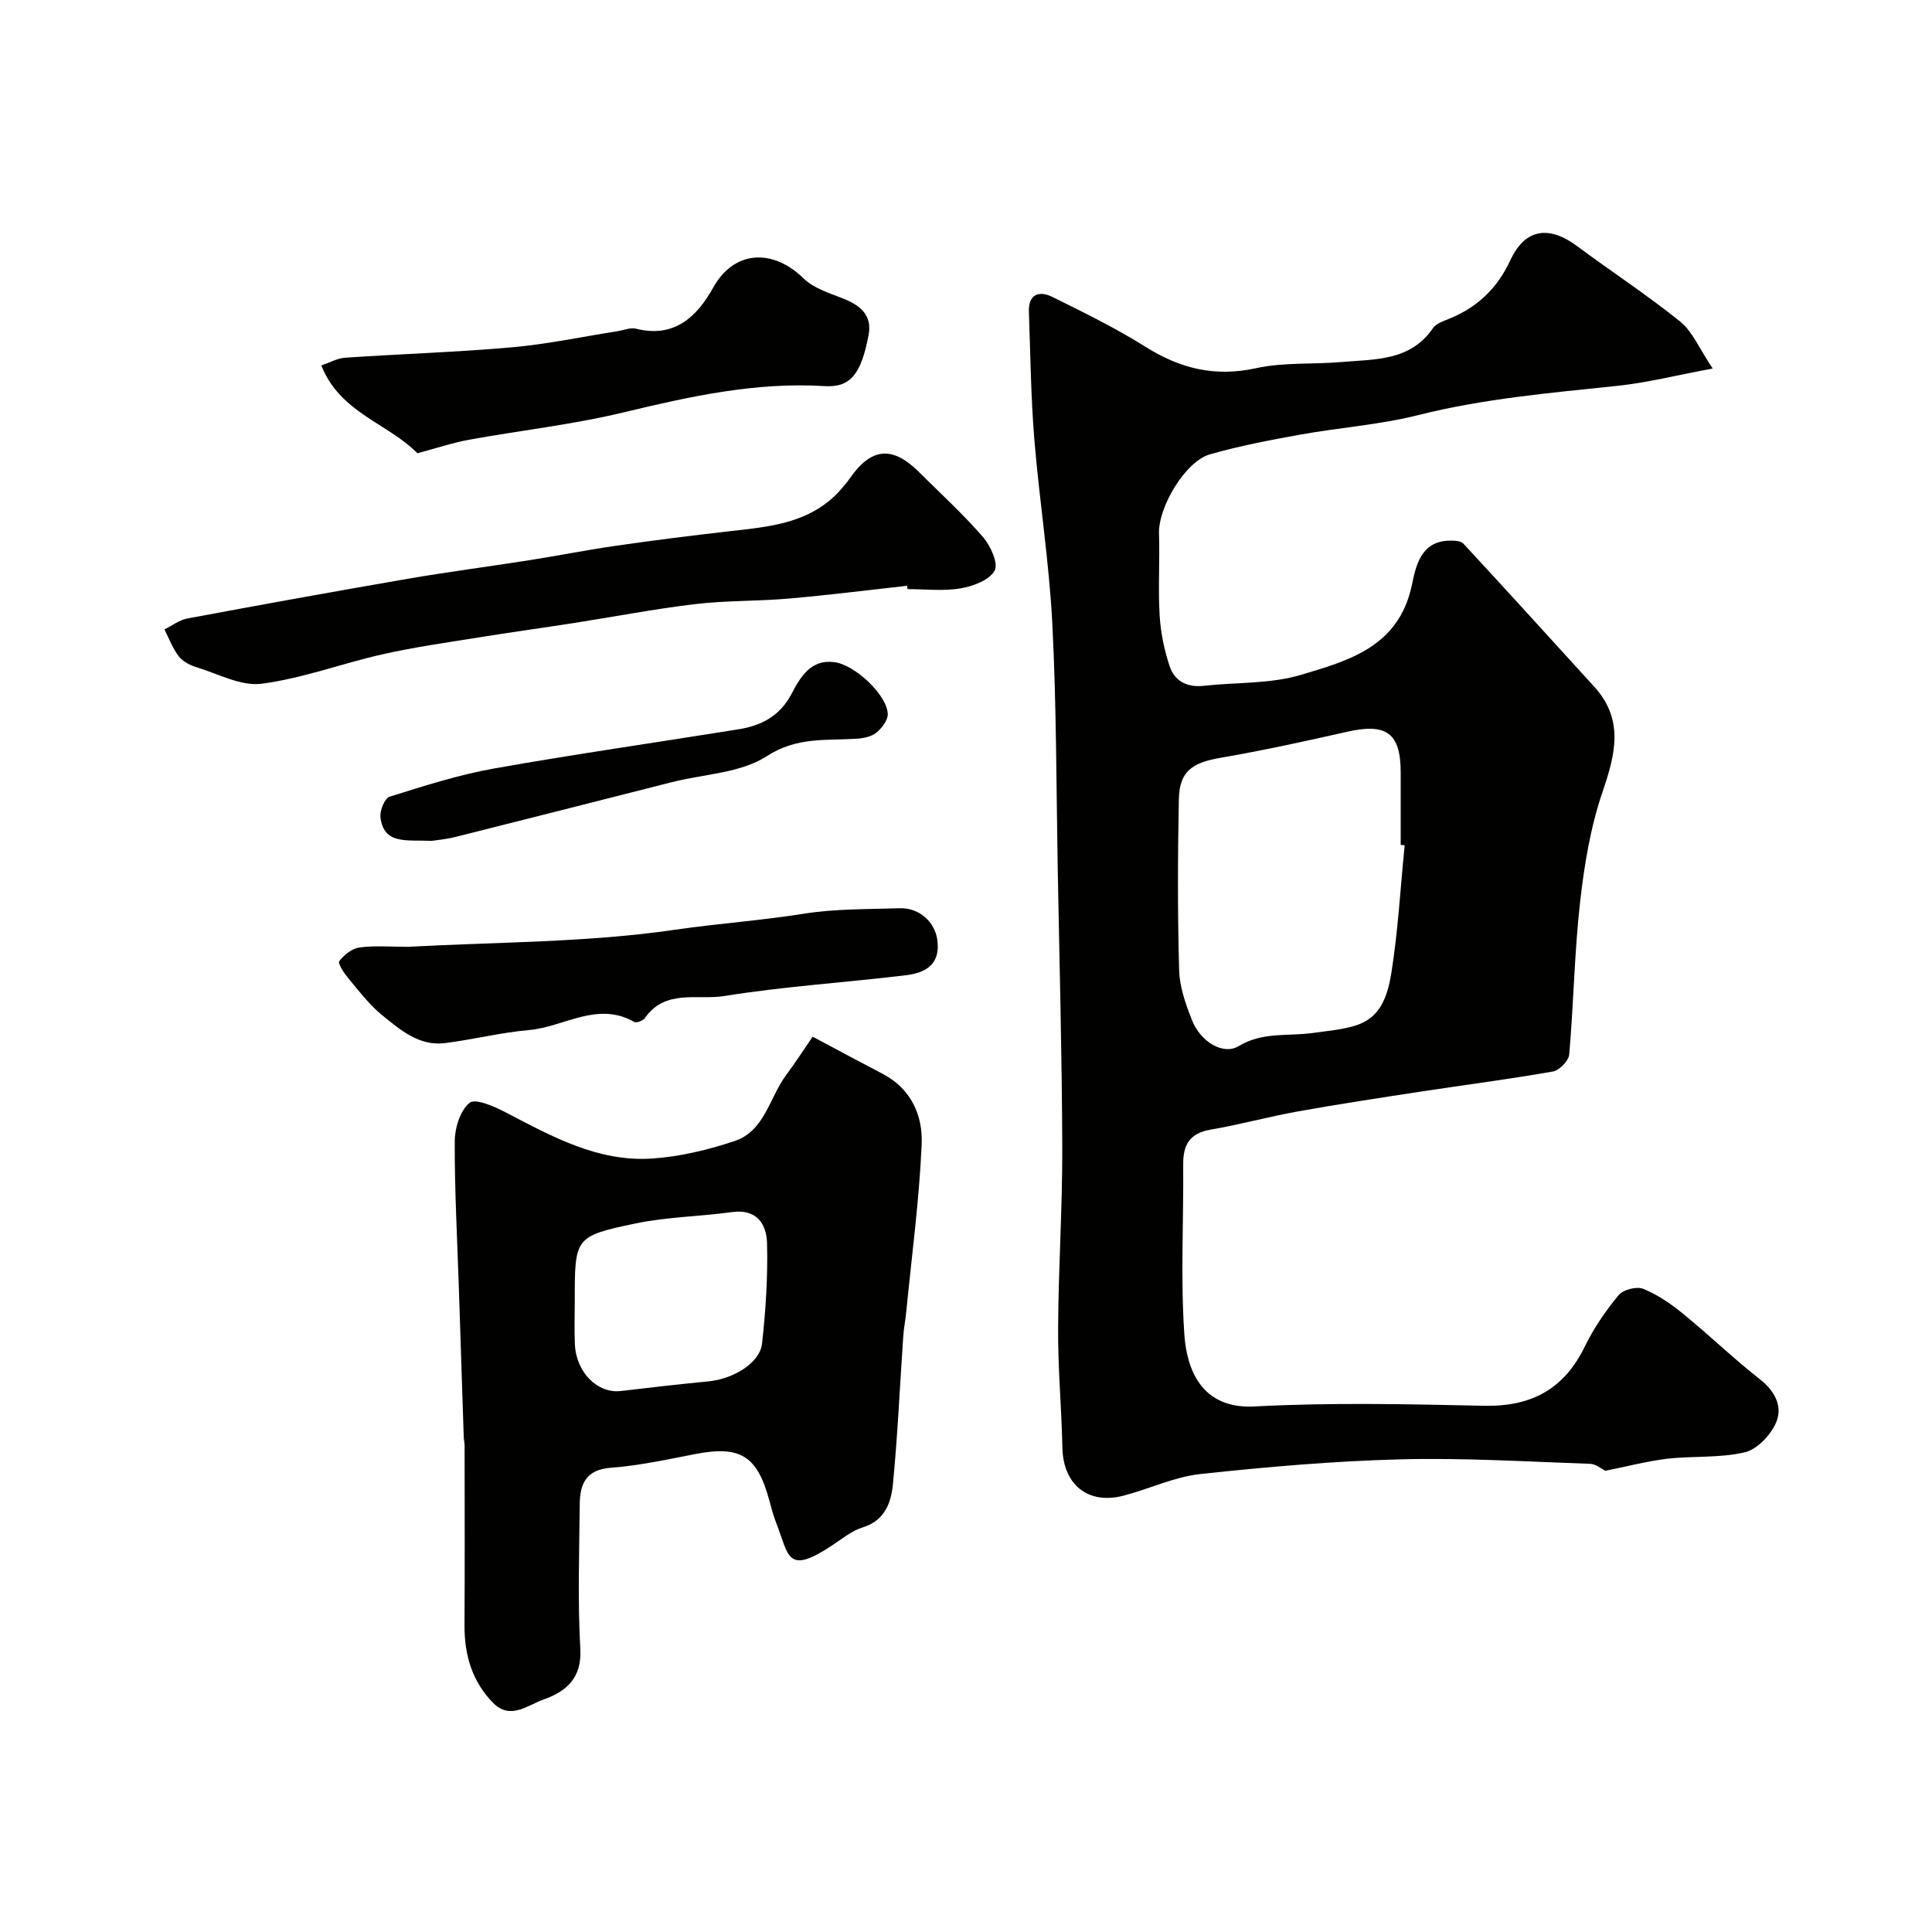
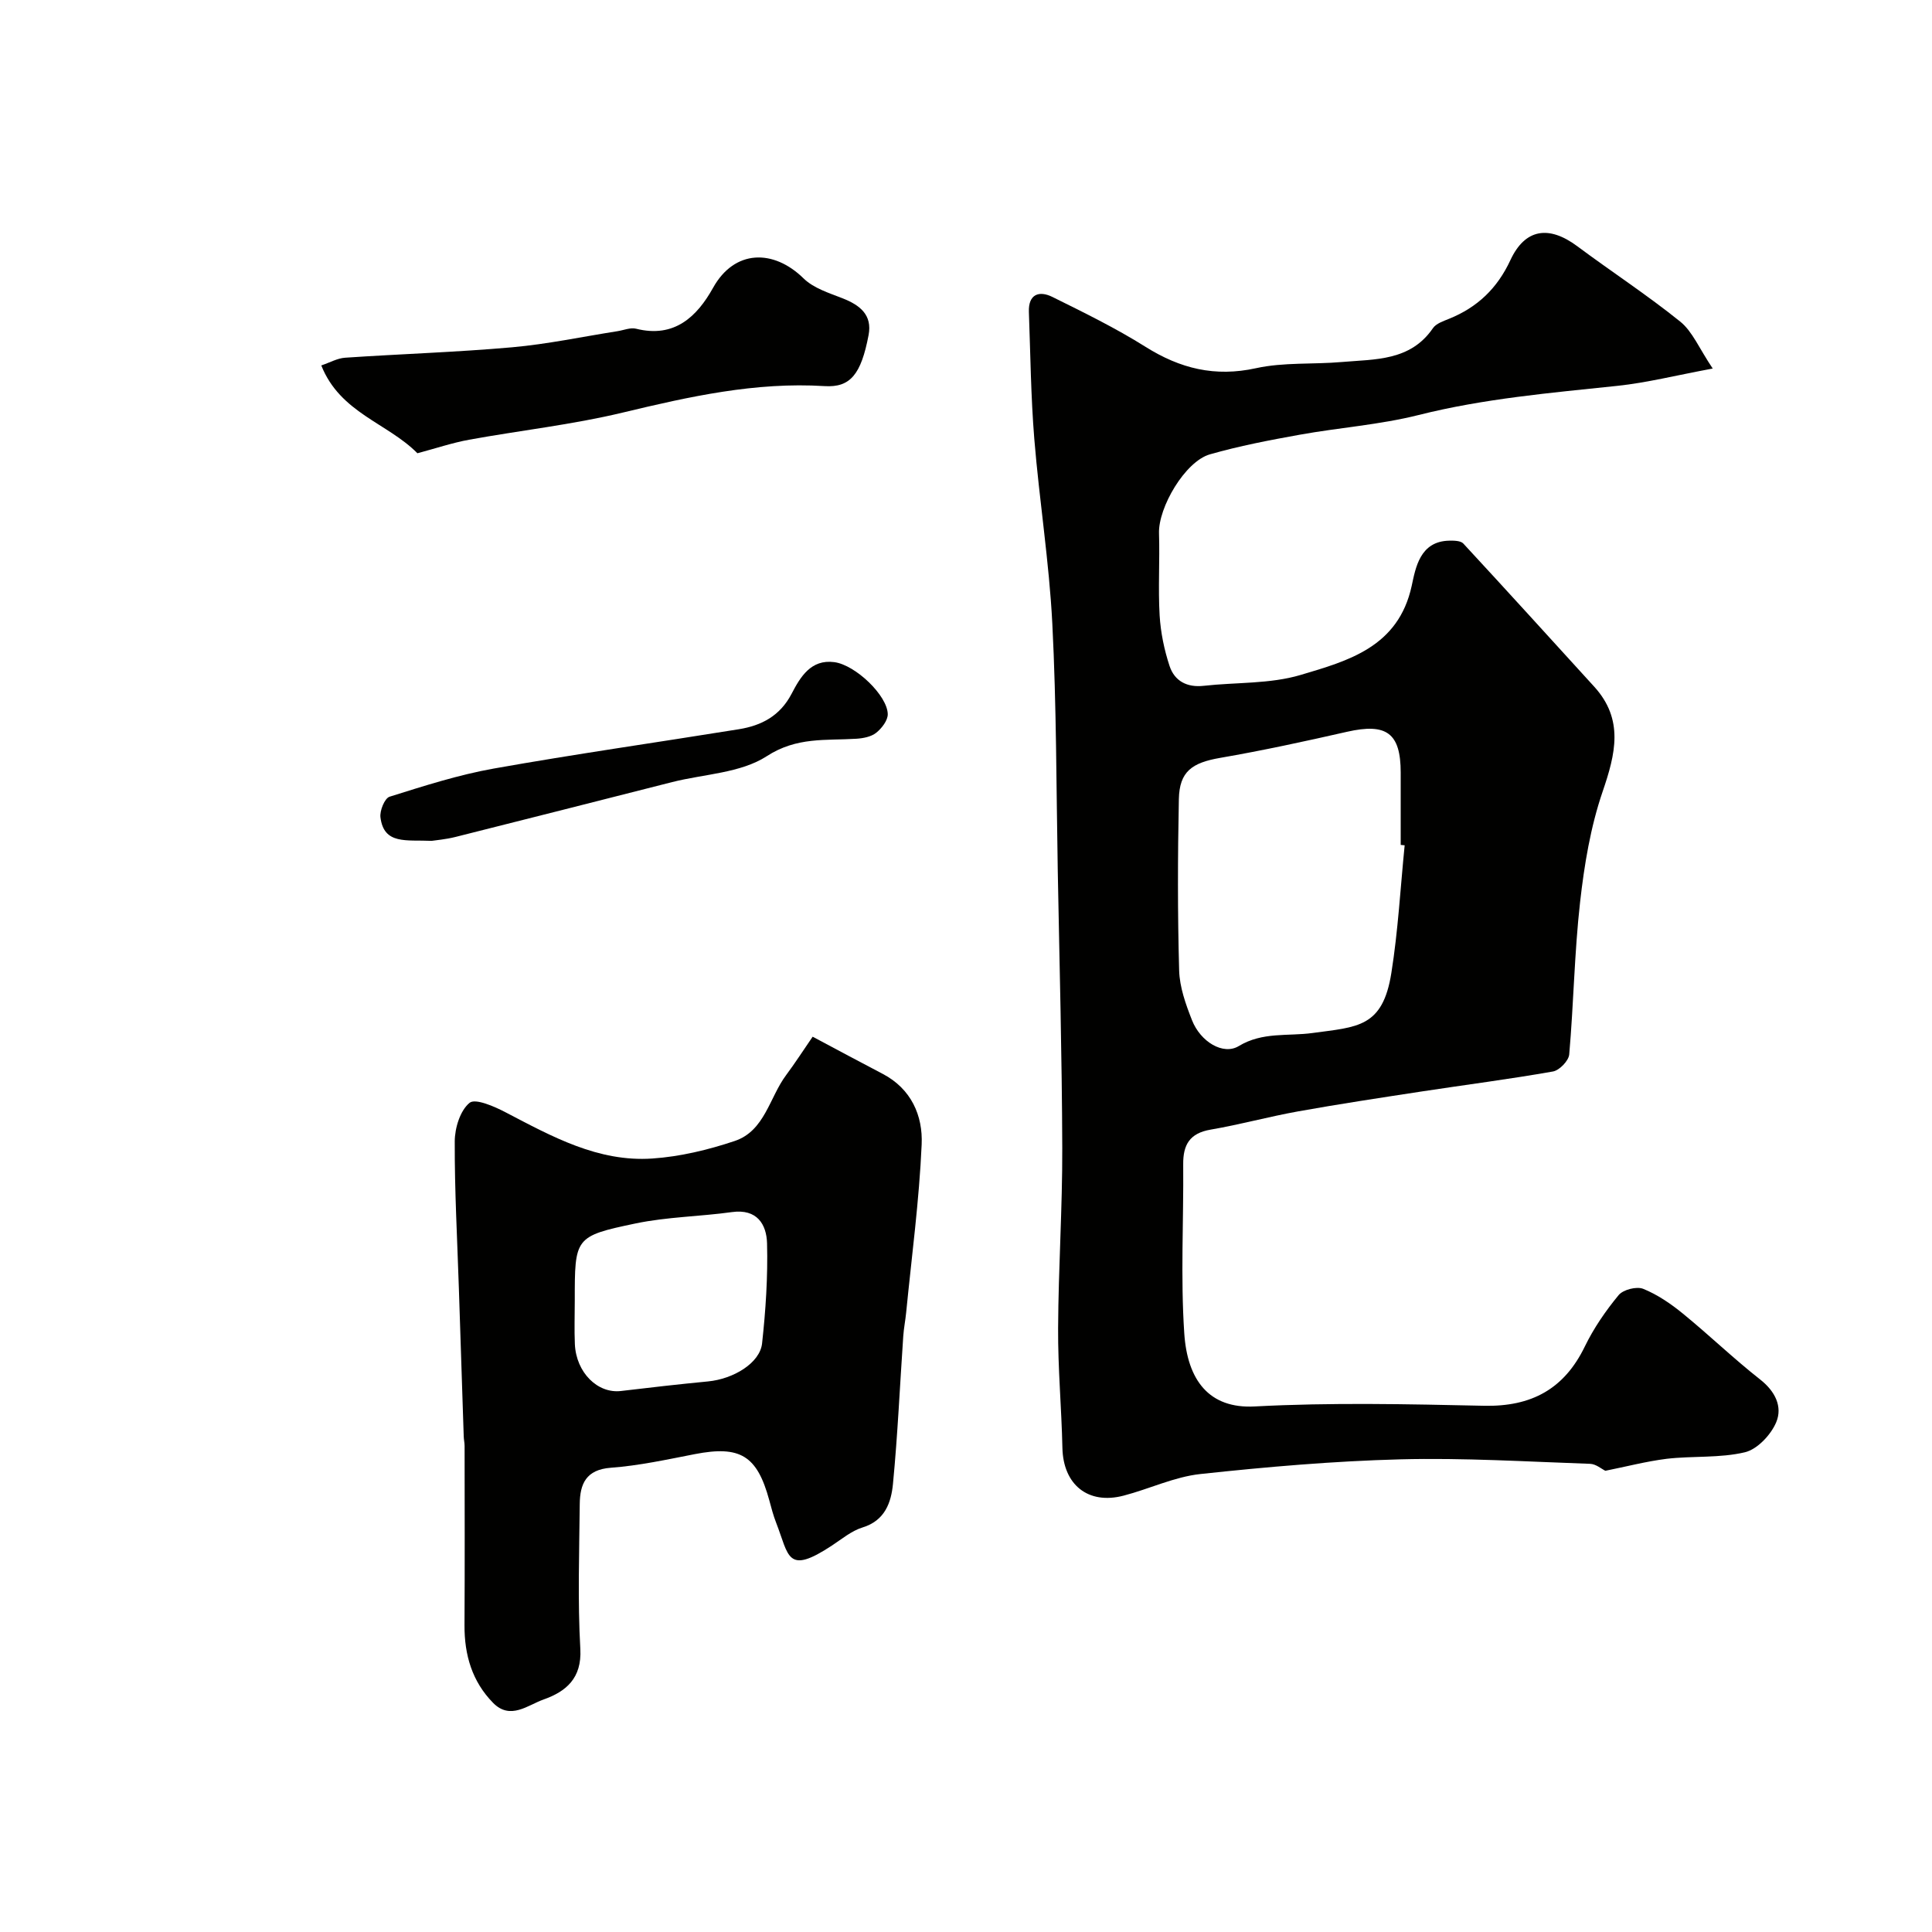
<svg xmlns="http://www.w3.org/2000/svg" enable-background="new 0 0 400 400" viewBox="0 0 400 400">
  <g fill="#010100">
    <path d="m332.37 304.51c-.77-.37-1.94-1.4-3.15-1.44-13.1-.45-26.21-1.27-39.29-.93-13.82.36-27.64 1.56-41.39 3.04-5.4.58-10.58 3.09-15.92 4.48-7.36 1.92-12.49-2.28-12.66-9.88-.18-8.27-.94-16.53-.89-24.8.06-12.43.9-24.87.86-37.3-.06-19.1-.58-38.2-.93-57.3-.31-17.1-.26-34.22-1.13-51.29-.65-12.77-2.69-25.46-3.73-38.22-.71-8.74-.8-17.53-1.12-26.29-.13-3.69 2.13-4.46 4.87-3.1 6.53 3.23 13.11 6.45 19.27 10.32 7.18 4.51 14.38 6.3 22.89 4.43 5.73-1.26 11.84-.76 17.76-1.28 6.88-.6 14.18-.17 18.86-7 .66-.97 2.15-1.46 3.35-1.95 5.86-2.37 9.98-6.3 12.69-12.14 3.04-6.54 7.98-7.25 13.85-2.88 7.06 5.26 14.47 10.09 21.32 15.61 2.53 2.04 3.9 5.52 6.72 9.71-7.69 1.43-13.64 2.94-19.69 3.58-13.83 1.46-27.65 2.63-41.23 6.05-8.04 2.02-16.43 2.6-24.62 4.08-6.23 1.12-12.49 2.32-18.57 4.06-5.13 1.47-10.7 10.99-10.53 16.36.18 5.66-.2 11.34.13 16.99.21 3.53.95 7.12 2.06 10.48 1.03 3.1 3.61 4.48 7.07 4.09 6.7-.75 13.71-.36 20.06-2.25 9.84-2.93 20.24-5.76 23-18.46.8-3.7 1.69-9.24 7.79-9.34.98-.02 2.34 0 2.89.59 9.09 9.82 18.08 19.73 27.09 29.62 6.21 6.82 4.43 13.92 1.75 21.76-2.5 7.31-3.79 15.15-4.66 22.86-1.18 10.46-1.33 21.04-2.25 31.54-.11 1.31-2.03 3.3-3.37 3.53-9 1.59-18.08 2.75-27.13 4.13-8.55 1.31-17.11 2.6-25.63 4.13-6.07 1.09-12.05 2.74-18.13 3.78-4.32.74-5.7 3.13-5.66 7.19.1 11.66-.56 23.37.22 34.98.64 9.68 5.12 15.65 14.6 15.14 15.79-.84 31.65-.48 47.48-.14 9.75.21 16.57-3.43 20.86-12.29 1.84-3.79 4.3-7.36 6.99-10.62.94-1.14 3.73-1.85 5.09-1.3 2.96 1.2 5.74 3.1 8.24 5.15 5.42 4.42 10.47 9.3 15.96 13.61 3.13 2.45 4.68 5.64 3.34 8.85-1.09 2.61-3.92 5.62-6.5 6.23-5.21 1.23-10.8.72-16.19 1.35-4.29.54-8.5 1.65-12.69 2.48zm-41.55-129.5c-.27-.03-.55-.05-.82-.08 0-4.99 0-9.98 0-14.96 0-8.21-2.93-10.32-11.12-8.46-8.71 1.98-17.46 3.88-26.26 5.4-5.83 1.01-8.43 2.81-8.55 8.54-.24 11.83-.27 23.67.06 35.49.1 3.46 1.37 7 2.66 10.28 1.76 4.48 6.46 7.31 9.68 5.36 4.94-2.99 10.16-2 15.3-2.71 9.28-1.27 14.51-1.1 16.3-12.46 1.39-8.72 1.87-17.59 2.75-26.4z" />
    <path d="m168.25 214.64c5.27 2.8 9.86 5.27 14.48 7.68 5.94 3.1 8.36 8.67 8.09 14.63-.51 11.63-2.07 23.21-3.21 34.81-.16 1.63-.49 3.24-.6 4.88-.7 10.19-1.15 20.41-2.13 30.58-.37 3.84-1.65 7.6-6.29 9.02-2.28.7-4.27 2.38-6.32 3.73-9.43 6.22-8.89 2.17-11.58-4.71-.59-1.51-1-3.09-1.42-4.65-2.52-9.26-6.02-11.37-15.41-9.55-5.76 1.12-11.55 2.39-17.38 2.82-5.17.38-6.41 3.37-6.45 7.53-.1 10-.44 20.02.12 29.98.34 6.12-3 8.84-7.63 10.48-3.25 1.15-6.87 4.33-10.44.68-4.33-4.41-5.94-9.91-5.91-16.04.07-12.38.03-24.75.02-37.13 0-.66-.16-1.31-.18-1.97-.34-10.26-.67-20.53-1.01-30.8-.33-10.1-.89-20.2-.85-30.3.01-2.77 1.12-6.39 3.07-7.98 1.19-.98 5.15.75 7.49 1.98 9.58 5 19.13 10.31 30.34 9.55 5.75-.39 11.57-1.79 17.06-3.63 6.23-2.09 7.18-8.99 10.64-13.63 1.92-2.58 3.66-5.29 5.5-7.96zm-49.25 54.69c0 2.99-.11 5.98.02 8.97.27 5.88 4.72 10.27 9.55 9.69 6-.72 12-1.4 18.01-1.98 5.31-.51 10.76-3.83 11.2-7.87.75-6.86 1.21-13.81 1.03-20.7-.1-3.96-2.08-7.21-7.27-6.49-6.63.92-13.42.99-19.94 2.35-12.66 2.65-12.6 2.92-12.6 16.03z" />
-     <path d="m187.81 121.28c-8.17.9-16.33 1.94-24.52 2.65-6.43.56-12.94.38-19.35 1.14-8.42 1-16.76 2.62-25.14 3.92-6.61 1.03-13.25 1.94-19.86 3.01-6.59 1.06-13.22 1.99-19.72 3.46-8.39 1.89-16.57 4.99-25.04 6.1-4.26.56-8.96-2.03-13.41-3.39-1.37-.42-2.89-1.18-3.73-2.25-1.28-1.65-2.03-3.71-3-5.6 1.58-.78 3.08-1.96 4.75-2.27 15.22-2.84 30.46-5.6 45.71-8.23 8.37-1.44 16.8-2.53 25.19-3.85 5.96-.94 11.89-2.12 17.86-2.98 7.77-1.12 15.57-2.1 23.37-2.99 8.33-.94 16.72-1.6 22.91-8.36.77-.85 1.51-1.74 2.17-2.68 4.36-6.26 8.75-6.69 14.16-1.33 4.5 4.46 9.18 8.76 13.33 13.52 1.58 1.82 3.26 5.51 2.44 6.99-1.09 1.97-4.47 3.24-7.06 3.68-3.56.6-7.31.15-10.97.15-.04-.21-.06-.45-.09-.69z" />
    <path d="m86.42 93.84c-6.19-6.27-15.99-8.33-19.9-18.18 1.8-.61 3.35-1.5 4.94-1.6 11.53-.78 23.09-1.14 34.59-2.16 7.3-.65 14.53-2.19 21.79-3.33 1.29-.2 2.69-.81 3.86-.51 7.93 1.99 12.61-2.51 15.93-8.47 4.43-7.96 12.5-8.07 18.74-1.95 2.07 2.03 5.27 3.02 8.1 4.13 3.57 1.41 6.16 3.42 5.36 7.61-1.55 8.13-3.78 10.89-9.1 10.56-14.32-.89-28.01 2.17-41.8 5.48-10.45 2.51-21.21 3.69-31.81 5.62-3.49.64-6.89 1.79-10.7 2.8z" />
-     <path d="m84.42 196.03c18.46-1.01 37.08-.87 55.3-3.53 8.85-1.29 17.81-1.91 26.66-3.32 6.51-1.04 13.21-.92 19.83-1.14 4.15-.14 7.31 2.84 7.84 6.48.75 5.17-2.45 6.91-6.49 7.39-12.53 1.52-25.17 2.3-37.62 4.31-5.49.89-12.21-1.52-16.41 4.55-.38.55-1.75 1.07-2.21.81-7.65-4.36-14.55 1.04-21.78 1.68-5.83.51-11.56 1.96-17.38 2.7-5.37.69-9.26-2.72-13.01-5.75-2.66-2.15-4.8-4.99-7.02-7.65-.89-1.06-2.24-3.09-1.88-3.57.97-1.3 2.65-2.63 4.2-2.83 3.27-.42 6.64-.13 9.97-.13z" />
    <path d="m89.37 174.09c-5.25-.24-9.88.84-10.6-4.86-.18-1.38.87-3.96 1.89-4.28 7.11-2.23 14.26-4.53 21.57-5.83 16.86-3 33.83-5.41 50.74-8.14 4.7-.76 8.52-2.75 10.92-7.34 1.79-3.43 3.98-7.2 8.85-6.55 4.4.59 10.99 6.93 11.06 10.76.02 1.31-1.25 2.95-2.39 3.86-1.05.84-2.71 1.15-4.12 1.24-6.31.4-12.31-.43-18.54 3.61-5.41 3.51-12.98 3.69-19.58 5.36-14.95 3.79-29.9 7.61-44.86 11.36-2.07.52-4.21.69-4.94.81z" />
  </g>
</svg>